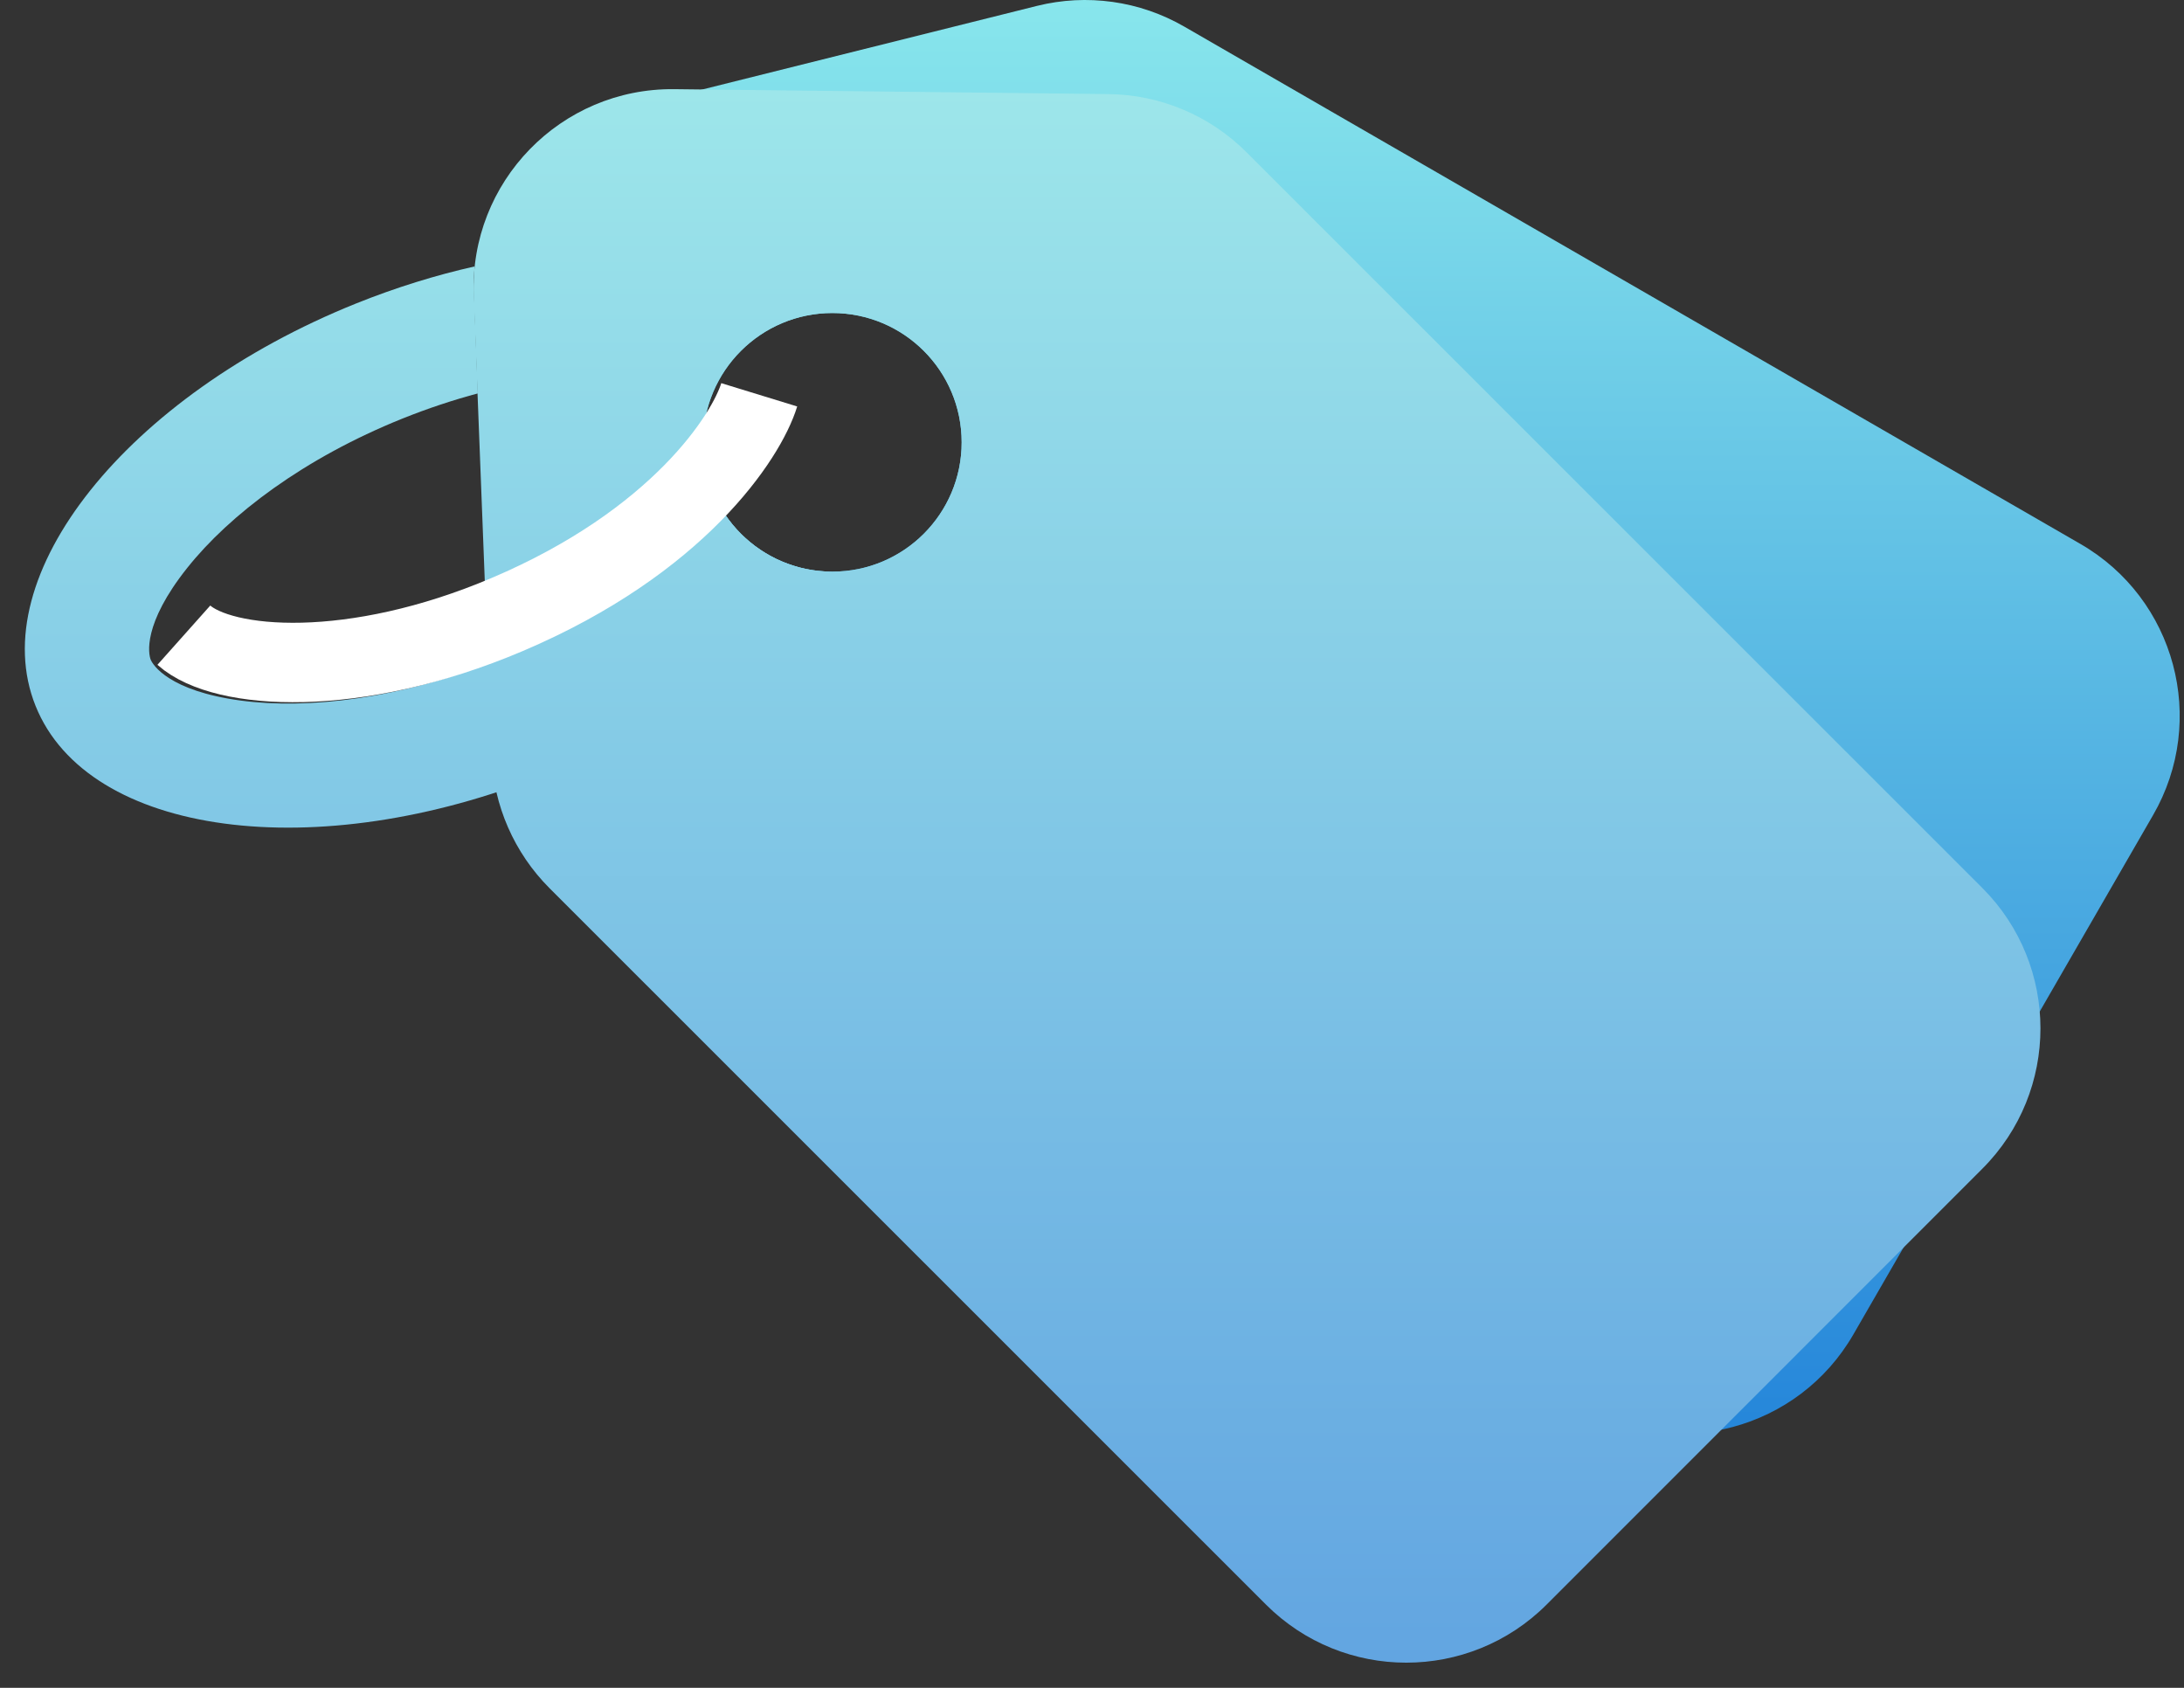
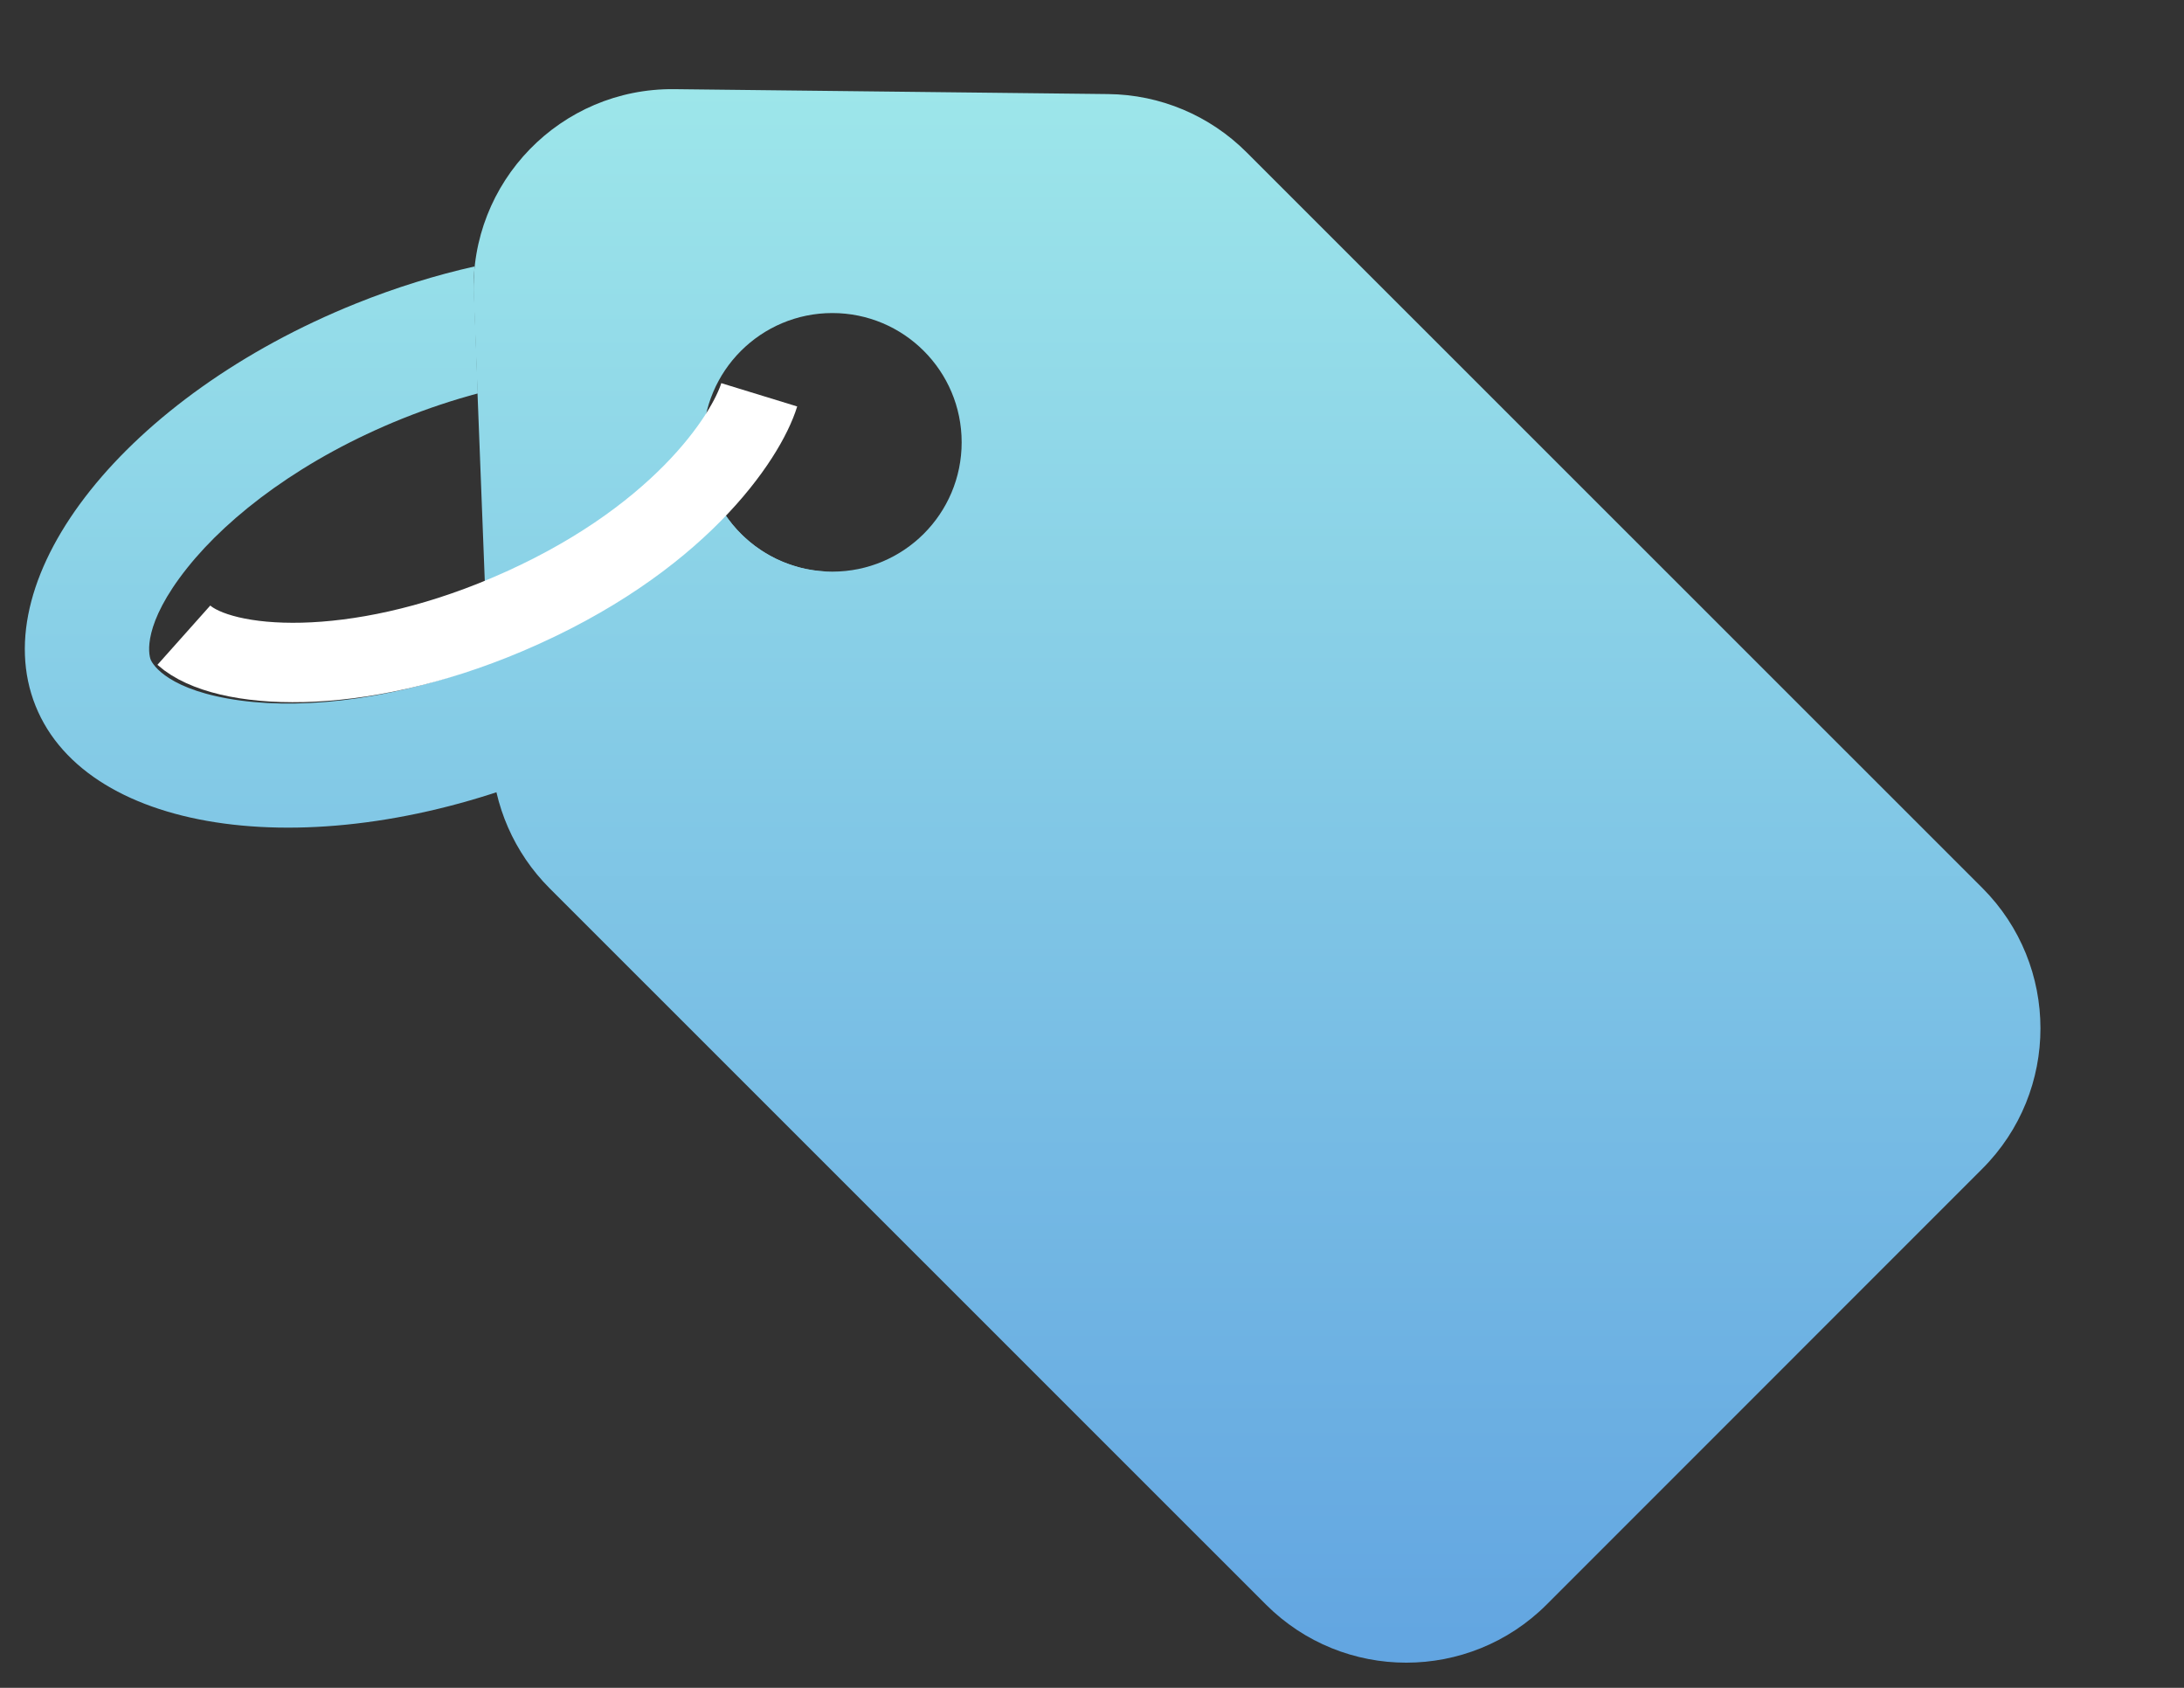
<svg xmlns="http://www.w3.org/2000/svg" width="44" height="34" viewBox="0 0 44 34" fill="none">
  <rect x="0" y="0" width="44" height="34" fill="#333333" stroke="none" />
-   <path fill-rule="evenodd" clip-rule="evenodd" d="M23.859 0.536C22.961 0.017 21.897 -0.132 20.89 0.119L12.59 2.192C10.352 2.751 9.05 5.081 9.745 7.28L12.486 15.943C12.787 16.896 13.434 17.701 14.3 18.201L31.875 28.346C33.789 29.45 36.235 28.794 37.339 26.881L43.377 16.42C44.482 14.507 43.826 12.061 41.913 10.957L23.859 0.536ZM16.769 11.515C18.208 11.515 19.374 10.349 19.374 8.91C19.374 7.471 18.208 6.305 16.769 6.305C15.331 6.305 14.164 7.471 14.164 8.91C14.164 10.349 15.331 11.515 16.769 11.515Z" fill="url(#paint0_linear)" />
  <path fill-rule="evenodd" clip-rule="evenodd" d="M25.112 3.066C24.373 2.327 23.374 1.906 22.329 1.895L13.586 1.796C11.298 1.77 9.455 3.665 9.544 5.951L9.903 15.22C9.942 16.226 10.36 17.181 11.072 17.893L25.504 32.322C27.066 33.884 29.599 33.883 31.161 32.321L39.937 23.543C41.499 21.981 41.498 19.448 39.936 17.886L25.112 3.066ZM16.769 11.515C18.208 11.515 19.374 10.349 19.374 8.91C19.374 7.472 18.208 6.306 16.769 6.306C15.331 6.306 14.164 7.472 14.164 8.91C14.164 10.349 15.331 11.515 16.769 11.515Z" fill="url(#paint1_linear)" />
  <path d="M9.562 5.367C8.779 5.543 7.976 5.791 7.172 6.114C2.553 7.972 -0.337 11.601 0.717 14.221C1.77 16.84 6.369 17.458 10.987 15.6C13.465 14.604 15.446 13.097 16.586 11.51C15.676 11.447 14.894 10.916 14.48 10.155C14.45 10.195 14.419 10.235 14.386 10.275C13.534 11.346 12.038 12.483 10.055 13.281C8.071 14.079 6.204 14.294 4.848 14.112C3.407 13.918 3.08 13.397 3.036 13.288C2.992 13.178 2.867 12.576 3.773 11.439C4.626 10.368 6.122 9.231 8.105 8.433C8.626 8.224 9.14 8.054 9.638 7.922C9.63 7.921 9.626 7.92 9.626 7.92L9.541 5.683C9.541 5.683 9.549 5.516 9.562 5.367Z" fill="url(#paint2_linear)" />
  <path d="M3.704 12.795C4.496 13.501 7.132 13.689 10.215 12.38C13.663 10.916 15.037 8.797 15.296 7.953" stroke="white" stroke-width="1.6" />
  <defs>
    <linearGradient id="paint0_linear" x1="26.736" y1="0" x2="26.736" y2="28.882" gradientUnits="userSpaceOnUse">
      <stop stop-color="#88E6EC" />
      <stop offset="1" stop-color="#2586DA" />
    </linearGradient>
    <linearGradient id="paint1_linear" x1="20.804" y1="1.796" x2="20.804" y2="33.493" gradientUnits="userSpaceOnUse">
      <stop stop-color="#9DE6EA" />
      <stop offset="1" stop-color="#62A5E1" />
    </linearGradient>
    <linearGradient id="paint2_linear" x1="20.804" y1="1.796" x2="20.804" y2="33.493" gradientUnits="userSpaceOnUse">
      <stop stop-color="#9DE6EA" />
      <stop offset="1" stop-color="#62A5E1" />
    </linearGradient>
  </defs>
</svg>